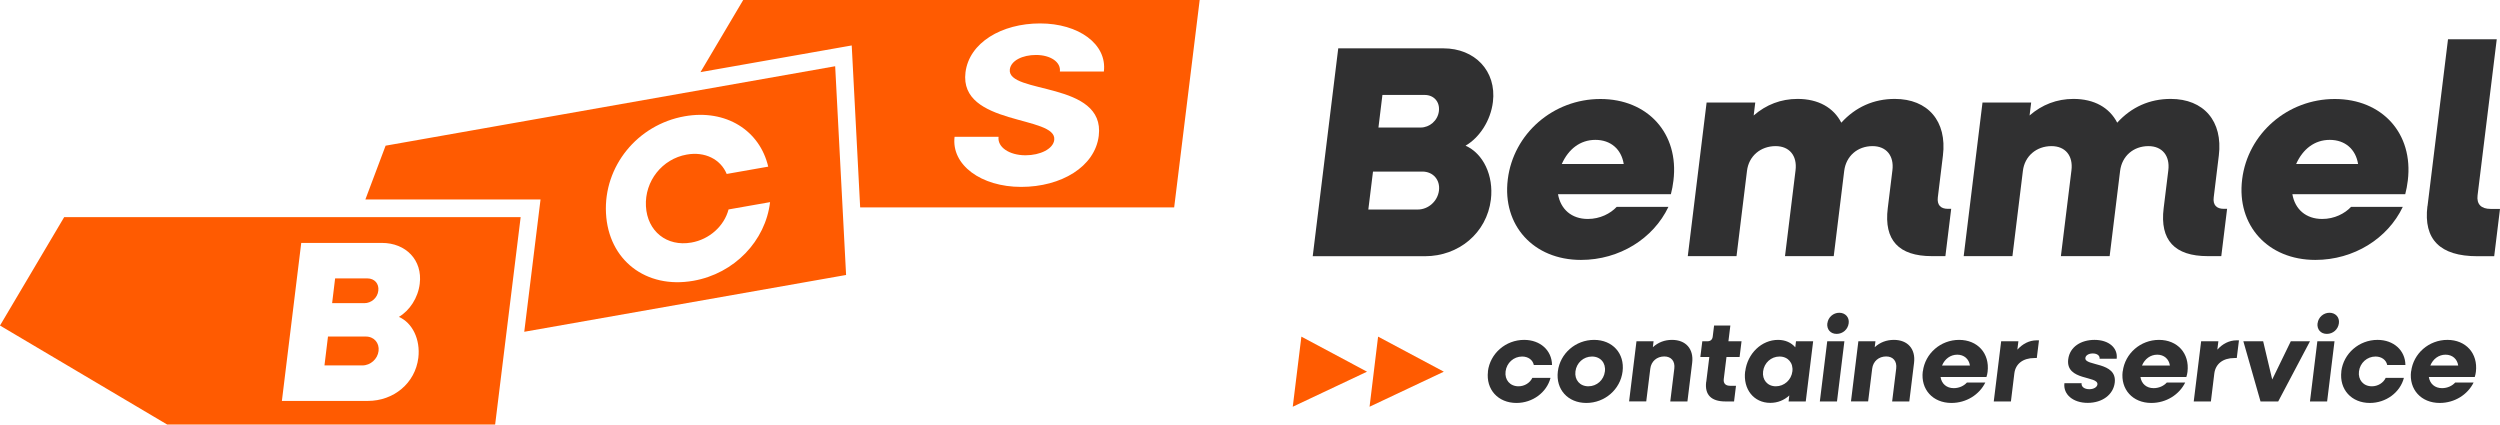
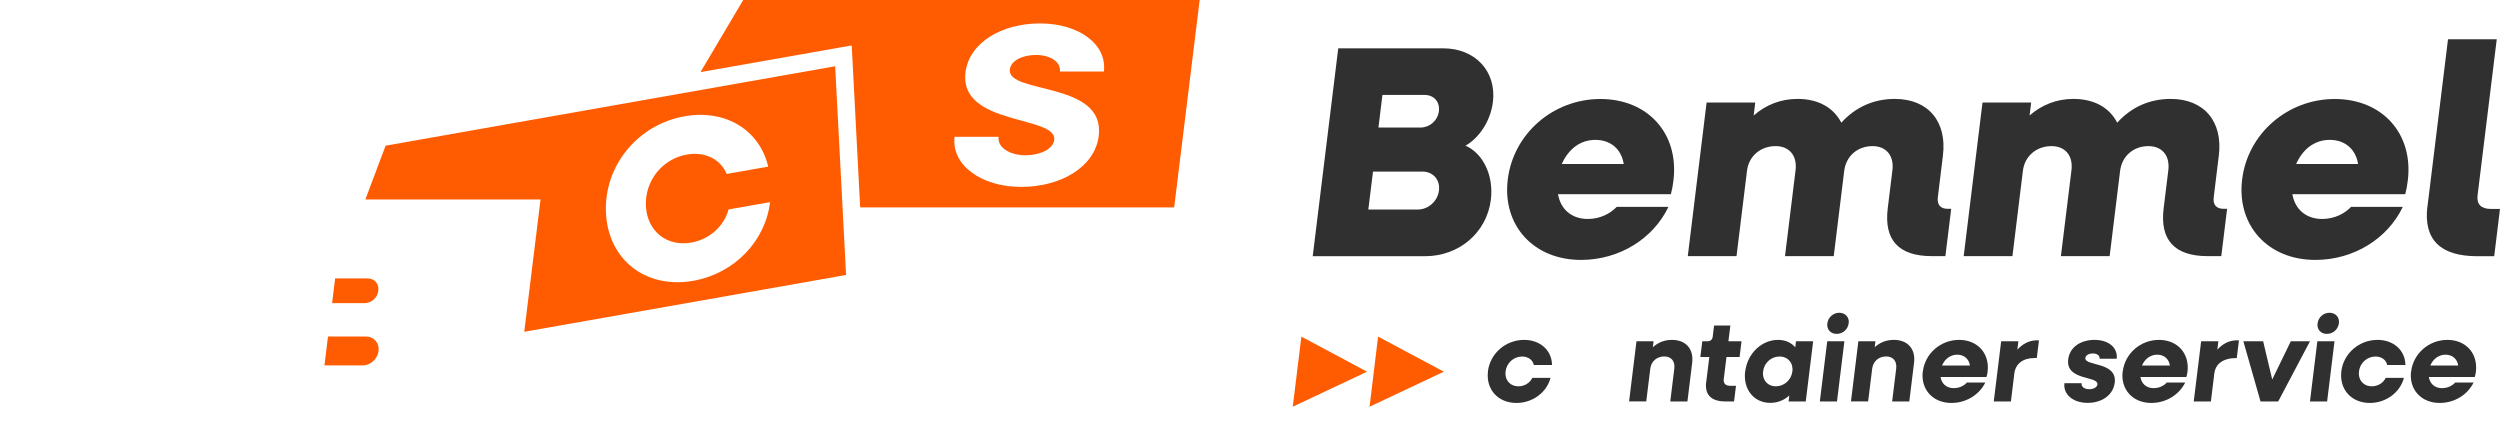
<svg xmlns="http://www.w3.org/2000/svg" width="212" height="36" viewBox="0 0 212 36" fill="none">
  <g clip-path="url(#clip0_653_3339)">
    <path d="M113.475 4.1H122.406C125.062 4.1 126.919 6.02 126.599 8.649C126.405 10.232 125.465 11.666 124.278 12.354C125.778 13.018 126.673 14.886 126.427 16.924C126.076 19.763 123.696 21.727 120.839 21.727H111.319L113.483 4.1H113.475ZM116.43 14.549L116.034 17.768H120.22C121.137 17.768 121.913 17.051 122.025 16.155C122.137 15.259 121.533 14.549 120.615 14.549H116.43ZM117.228 8.059L116.892 10.815H120.466C121.234 10.815 121.921 10.225 122.018 9.433C122.115 8.641 121.6 8.051 120.809 8.051H117.236L117.228 8.059Z" fill="#303031" />
    <path d="M127.859 15.214C128.337 11.33 131.709 8.395 135.715 8.395C139.721 8.395 142.4 11.308 141.907 15.319C141.863 15.7 141.781 16.133 141.691 16.469H132.119C132.343 17.746 133.268 18.568 134.648 18.568C135.693 18.568 136.566 18.105 137.095 17.544H141.482C140.206 20.226 137.334 22.041 134.066 22.041C130.038 22.041 127.382 19.105 127.859 15.222V15.214ZM132.432 13.907H137.692C137.491 12.652 136.588 11.861 135.29 11.861C133.992 11.861 132.999 12.652 132.44 13.907H132.432Z" fill="#303031" />
    <path d="M144.713 8.694H148.846L148.712 9.792C149.771 8.873 151.025 8.388 152.435 8.388C154.196 8.388 155.486 9.127 156.143 10.404C157.351 9.075 158.896 8.388 160.679 8.388C163.484 8.388 165.118 10.277 164.76 13.19L164.327 16.738C164.252 17.38 164.566 17.709 165.178 17.709H165.461L164.969 21.72H163.82C161.015 21.72 159.746 20.368 160.082 17.656L160.477 14.437C160.627 13.212 159.963 12.391 158.791 12.391C157.515 12.391 156.546 13.235 156.389 14.49L155.501 21.72H151.368L152.263 14.437C152.412 13.212 151.748 12.391 150.57 12.391C149.294 12.391 148.294 13.235 148.145 14.49L147.257 21.72H143.124L144.721 8.686L144.713 8.694Z" fill="#303031" />
    <path d="M168.11 8.694H172.243L172.108 9.792C173.168 8.873 174.421 8.388 175.831 8.388C177.592 8.388 178.883 9.127 179.539 10.404C180.748 9.075 182.292 8.388 184.075 8.388C186.88 8.388 188.514 10.277 188.156 13.19L187.723 16.738C187.641 17.38 187.962 17.709 188.574 17.709H188.858L188.365 21.72H187.216C184.411 21.72 183.143 20.368 183.478 17.656L183.874 14.437C184.023 13.212 183.359 12.391 182.188 12.391C180.912 12.391 179.942 13.235 179.785 14.49L178.898 21.72H174.764L175.66 14.437C175.809 13.212 175.145 12.391 173.966 12.391C172.69 12.391 171.691 13.235 171.541 14.49L170.654 21.72H166.521L168.117 8.686L168.11 8.694Z" fill="#303031" />
    <path d="M190.133 15.214C190.61 11.33 193.982 8.395 197.989 8.395C201.995 8.395 204.673 11.308 204.181 15.319C204.136 15.7 204.054 16.133 203.964 16.469H194.393C194.616 17.746 195.541 18.568 196.922 18.568C197.966 18.568 198.839 18.105 199.369 17.544H203.756C202.48 20.226 199.607 22.041 196.34 22.041C192.311 22.041 189.655 19.105 190.133 15.222V15.214ZM194.706 13.907H199.966C199.764 12.652 198.861 11.861 197.563 11.861C196.265 11.861 195.273 12.652 194.713 13.907H194.706Z" fill="#303031" />
    <path d="M205.853 17.485L207.591 3.331H211.724L210.098 16.566C210.008 17.305 210.389 17.716 211.209 17.716H212L211.508 21.727H210.075C206.912 21.727 205.502 20.3 205.845 17.485H205.853Z" fill="#303031" />
    <path d="M126.173 31.496C126.36 29.973 127.68 28.822 129.247 28.822C130.612 28.822 131.597 29.711 131.612 30.951H130.068C129.978 30.518 129.59 30.234 129.076 30.234C128.359 30.234 127.762 30.772 127.673 31.496C127.583 32.213 128.046 32.758 128.77 32.758C129.277 32.758 129.747 32.467 129.941 32.041H131.485C131.164 33.281 129.963 34.17 128.598 34.17C127.031 34.17 125.994 33.02 126.181 31.496H126.173Z" fill="#303031" />
-     <path d="M132.105 31.496C132.291 29.973 133.612 28.822 135.178 28.822C136.745 28.822 137.782 29.973 137.596 31.496C137.409 33.02 136.089 34.17 134.522 34.17C132.955 34.17 131.918 33.02 132.105 31.496ZM136.096 31.496C136.186 30.779 135.723 30.234 134.999 30.234C134.276 30.234 133.686 30.772 133.597 31.496C133.507 32.213 133.97 32.758 134.693 32.758C135.417 32.758 136.007 32.221 136.096 31.496Z" fill="#303031" />
    <path d="M138.767 28.942H140.222L140.162 29.442C140.617 29.032 141.154 28.822 141.788 28.822C142.96 28.822 143.638 29.592 143.497 30.764L143.094 34.043H141.639L141.982 31.25C142.057 30.63 141.721 30.227 141.132 30.227C140.505 30.227 140.02 30.637 139.945 31.265L139.602 34.036H138.147L138.774 28.934L138.767 28.942Z" fill="#303031" />
    <path d="M144.69 32.385L144.951 30.271H144.19L144.355 28.942H144.772C145.056 28.942 145.213 28.8 145.242 28.524L145.354 27.605H146.734L146.57 28.942H147.682L147.518 30.271H146.406L146.175 32.146C146.13 32.505 146.324 32.714 146.705 32.714H147.212L147.048 34.043H146.317C145.108 34.043 144.549 33.475 144.683 32.385H144.69Z" fill="#303031" />
    <path d="M147.995 31.496C148.182 29.973 149.383 28.822 150.778 28.822C151.397 28.822 151.897 29.054 152.24 29.45L152.3 28.942H153.755L153.128 34.043H151.673L151.733 33.535C151.293 33.939 150.741 34.163 150.121 34.163C148.726 34.163 147.801 33.012 147.988 31.489L147.995 31.496ZM151.994 31.496C152.084 30.779 151.621 30.234 150.905 30.234C150.189 30.234 149.599 30.772 149.51 31.496C149.42 32.213 149.883 32.758 150.591 32.758C151.3 32.758 151.905 32.221 151.994 31.496Z" fill="#303031" />
    <path d="M154.949 28.942H156.404L155.777 34.043H154.322L154.949 28.942ZM154.964 27.411C155.024 26.903 155.464 26.522 155.971 26.522C156.478 26.522 156.836 26.903 156.769 27.411C156.702 27.934 156.269 28.314 155.747 28.314C155.225 28.314 154.897 27.934 154.956 27.411H154.964Z" fill="#303031" />
    <path d="M157.582 28.942H159.037L158.977 29.442C159.425 29.032 159.97 28.822 160.604 28.822C161.775 28.822 162.454 29.592 162.312 30.764L161.909 34.043H160.454L160.798 31.25C160.872 30.63 160.537 30.227 159.947 30.227C159.32 30.227 158.836 30.637 158.761 31.265L158.418 34.036H156.963L157.59 28.934L157.582 28.942Z" fill="#303031" />
    <path d="M163.058 31.496C163.245 29.973 164.565 28.822 166.132 28.822C167.699 28.822 168.736 29.965 168.549 31.526C168.534 31.668 168.497 31.832 168.452 31.967H164.558C164.647 32.549 165.073 32.915 165.677 32.915C166.147 32.915 166.55 32.714 166.796 32.437H168.355C167.848 33.468 166.744 34.17 165.483 34.17C163.901 34.17 162.864 33.02 163.051 31.496H163.058ZM164.685 30.996H167.05C166.968 30.436 166.55 30.077 165.975 30.077C165.401 30.077 164.916 30.436 164.685 30.996Z" fill="#303031" />
    <path d="M169.705 28.942H171.16L171.071 29.651C171.526 29.151 172.085 28.86 172.705 28.86H172.906L172.72 30.361H172.518C171.533 30.361 170.914 30.869 170.817 31.661L170.526 34.043H169.071L169.698 28.942H169.705Z" fill="#303031" />
    <path d="M175.063 32.497H176.518C176.48 32.796 176.756 33.005 177.174 33.005C177.547 33.005 177.831 32.833 177.861 32.602C177.95 31.847 175.16 32.31 175.384 30.473C175.518 29.39 176.495 28.822 177.614 28.822C178.831 28.822 179.606 29.502 179.495 30.421H178.047C178.077 30.152 177.831 29.973 177.465 29.973C177.137 29.973 176.868 30.122 176.839 30.354C176.749 31.078 179.547 30.637 179.33 32.452C179.204 33.475 178.271 34.163 177.033 34.163C175.794 34.163 174.944 33.446 175.063 32.49V32.497Z" fill="#303031" />
    <path d="M180.009 31.496C180.195 29.973 181.516 28.822 183.082 28.822C184.649 28.822 185.686 29.965 185.5 31.526C185.485 31.668 185.447 31.832 185.403 31.967H181.508C181.598 32.549 182.023 32.915 182.627 32.915C183.097 32.915 183.5 32.714 183.746 32.437H185.306C184.798 33.468 183.694 34.17 182.433 34.17C180.852 34.17 179.815 33.02 180.001 31.496H180.009ZM181.642 30.996H184.007C183.925 30.436 183.508 30.077 182.933 30.077C182.359 30.077 181.874 30.436 181.642 30.996Z" fill="#303031" />
-     <path d="M186.663 28.942H188.118L188.029 29.651C188.476 29.151 189.043 28.86 189.663 28.86H189.864L189.678 30.361H189.476C188.491 30.361 187.88 30.869 187.775 31.661L187.484 34.043H186.029L186.656 28.942H186.663Z" fill="#303031" />
+     <path d="M186.663 28.942H188.118L188.029 29.651C188.476 29.151 189.043 28.86 189.663 28.86H189.864L189.678 30.361C188.491 30.361 187.88 30.869 187.775 31.661L187.484 34.043H186.029L186.656 28.942H186.663Z" fill="#303031" />
    <path d="M190.245 28.942H191.916L192.684 32.183L194.259 28.942H195.885L193.192 34.043H191.692L190.237 28.942H190.245Z" fill="#303031" />
    <path d="M196.511 28.942H197.966L197.34 34.043H195.885L196.511 28.942ZM196.534 27.411C196.594 26.903 197.034 26.522 197.541 26.522C198.048 26.522 198.406 26.903 198.339 27.411C198.272 27.934 197.839 28.314 197.317 28.314C196.795 28.314 196.467 27.934 196.526 27.411H196.534Z" fill="#303031" />
    <path d="M198.541 31.496C198.727 29.973 200.048 28.822 201.614 28.822C202.98 28.822 203.964 29.711 203.979 30.951H202.435C202.345 30.518 201.957 30.234 201.443 30.234C200.727 30.234 200.13 30.772 200.04 31.496C199.951 32.213 200.413 32.758 201.137 32.758C201.644 32.758 202.114 32.467 202.308 32.041H203.852C203.532 33.281 202.331 34.17 200.965 34.17C199.399 34.17 198.361 33.02 198.548 31.496H198.541Z" fill="#303031" />
    <path d="M204.465 31.496C204.651 29.973 205.972 28.822 207.538 28.822C209.105 28.822 210.142 29.965 209.956 31.526C209.941 31.668 209.903 31.832 209.859 31.967H205.964C206.054 32.549 206.479 32.915 207.083 32.915C207.553 32.915 207.956 32.714 208.202 32.437H209.762C209.254 33.468 208.15 34.17 206.889 34.17C205.308 34.17 204.271 33.02 204.457 31.496H204.465ZM206.091 30.996H208.456C208.374 30.436 207.956 30.077 207.382 30.077C206.807 30.077 206.322 30.436 206.091 30.996Z" fill="#303031" />
    <path d="M110.357 28.546L109.626 34.491L115.923 31.519L110.357 28.546Z" fill="#FF5B01" />
    <path d="M116.862 28.546L116.139 34.491L122.435 31.519L116.862 28.546Z" fill="#FF5B01" />
    <path d="M63.02 0.007L59.401 6.117L72.226 3.854L72.942 17.589H99.569L101.733 0H63.02V0.007ZM93.608 6.065H89.878C89.975 5.266 89.087 4.661 87.849 4.661C86.722 4.661 85.73 5.131 85.633 5.885C85.372 8.007 93.742 6.856 93.175 11.517C92.855 14.139 89.99 15.849 86.595 15.849C83.201 15.849 80.657 13.989 80.948 11.599H84.678C84.566 12.473 85.581 13.168 86.968 13.168C88.207 13.168 89.311 12.63 89.4 11.868C89.662 9.769 81.313 10.688 81.873 6.139C82.186 3.615 84.939 1.987 88.199 1.987C91.46 1.987 93.892 3.734 93.608 6.065Z" fill="#FF5B01" />
    <path d="M71.748 23.318L70.823 5.617L32.699 12.354L30.983 16.917H45.837L44.457 28.135L71.748 23.318ZM58.065 9.859C61.549 9.246 64.422 11.046 65.145 14.131L61.624 14.751C61.109 13.504 59.774 12.832 58.237 13.108C56.155 13.474 54.663 15.356 54.775 17.485C54.887 19.613 56.543 20.935 58.625 20.569C60.162 20.3 61.408 19.173 61.781 17.761L65.302 17.141C64.914 20.427 62.281 23.198 58.797 23.811C54.768 24.52 51.59 22.048 51.388 18.082C51.179 14.116 54.044 10.569 58.065 9.859Z" fill="#FF5B01" />
    <path d="M30.902 25.708H28.164L28.418 23.609H31.156C31.76 23.609 32.156 24.057 32.081 24.655C32.014 25.26 31.484 25.708 30.902 25.708Z" fill="#FF5B01" />
    <path d="M32.103 29.764C32.021 30.443 31.424 30.988 30.723 30.988H27.515L27.813 28.539H31.021C31.722 28.539 32.185 29.084 32.103 29.764Z" fill="#FF5B01" />
-     <path d="M5.439 18.418L0 27.605L14.175 36H41.988L44.152 18.411H5.439V18.418ZM35.594 24.057C35.453 25.26 34.729 26.343 33.826 26.873C34.975 27.373 35.662 28.793 35.475 30.346C35.206 32.505 33.379 33.998 31.193 33.998H23.904L25.545 20.599H32.386C34.416 20.599 35.841 22.056 35.594 24.057Z" fill="#FF5B01" />
  </g>
  <defs>
    <clipPath id="clip0_653_3339">
      <rect width="212" height="36" fill="white" />
    </clipPath>
  </defs>
</svg>